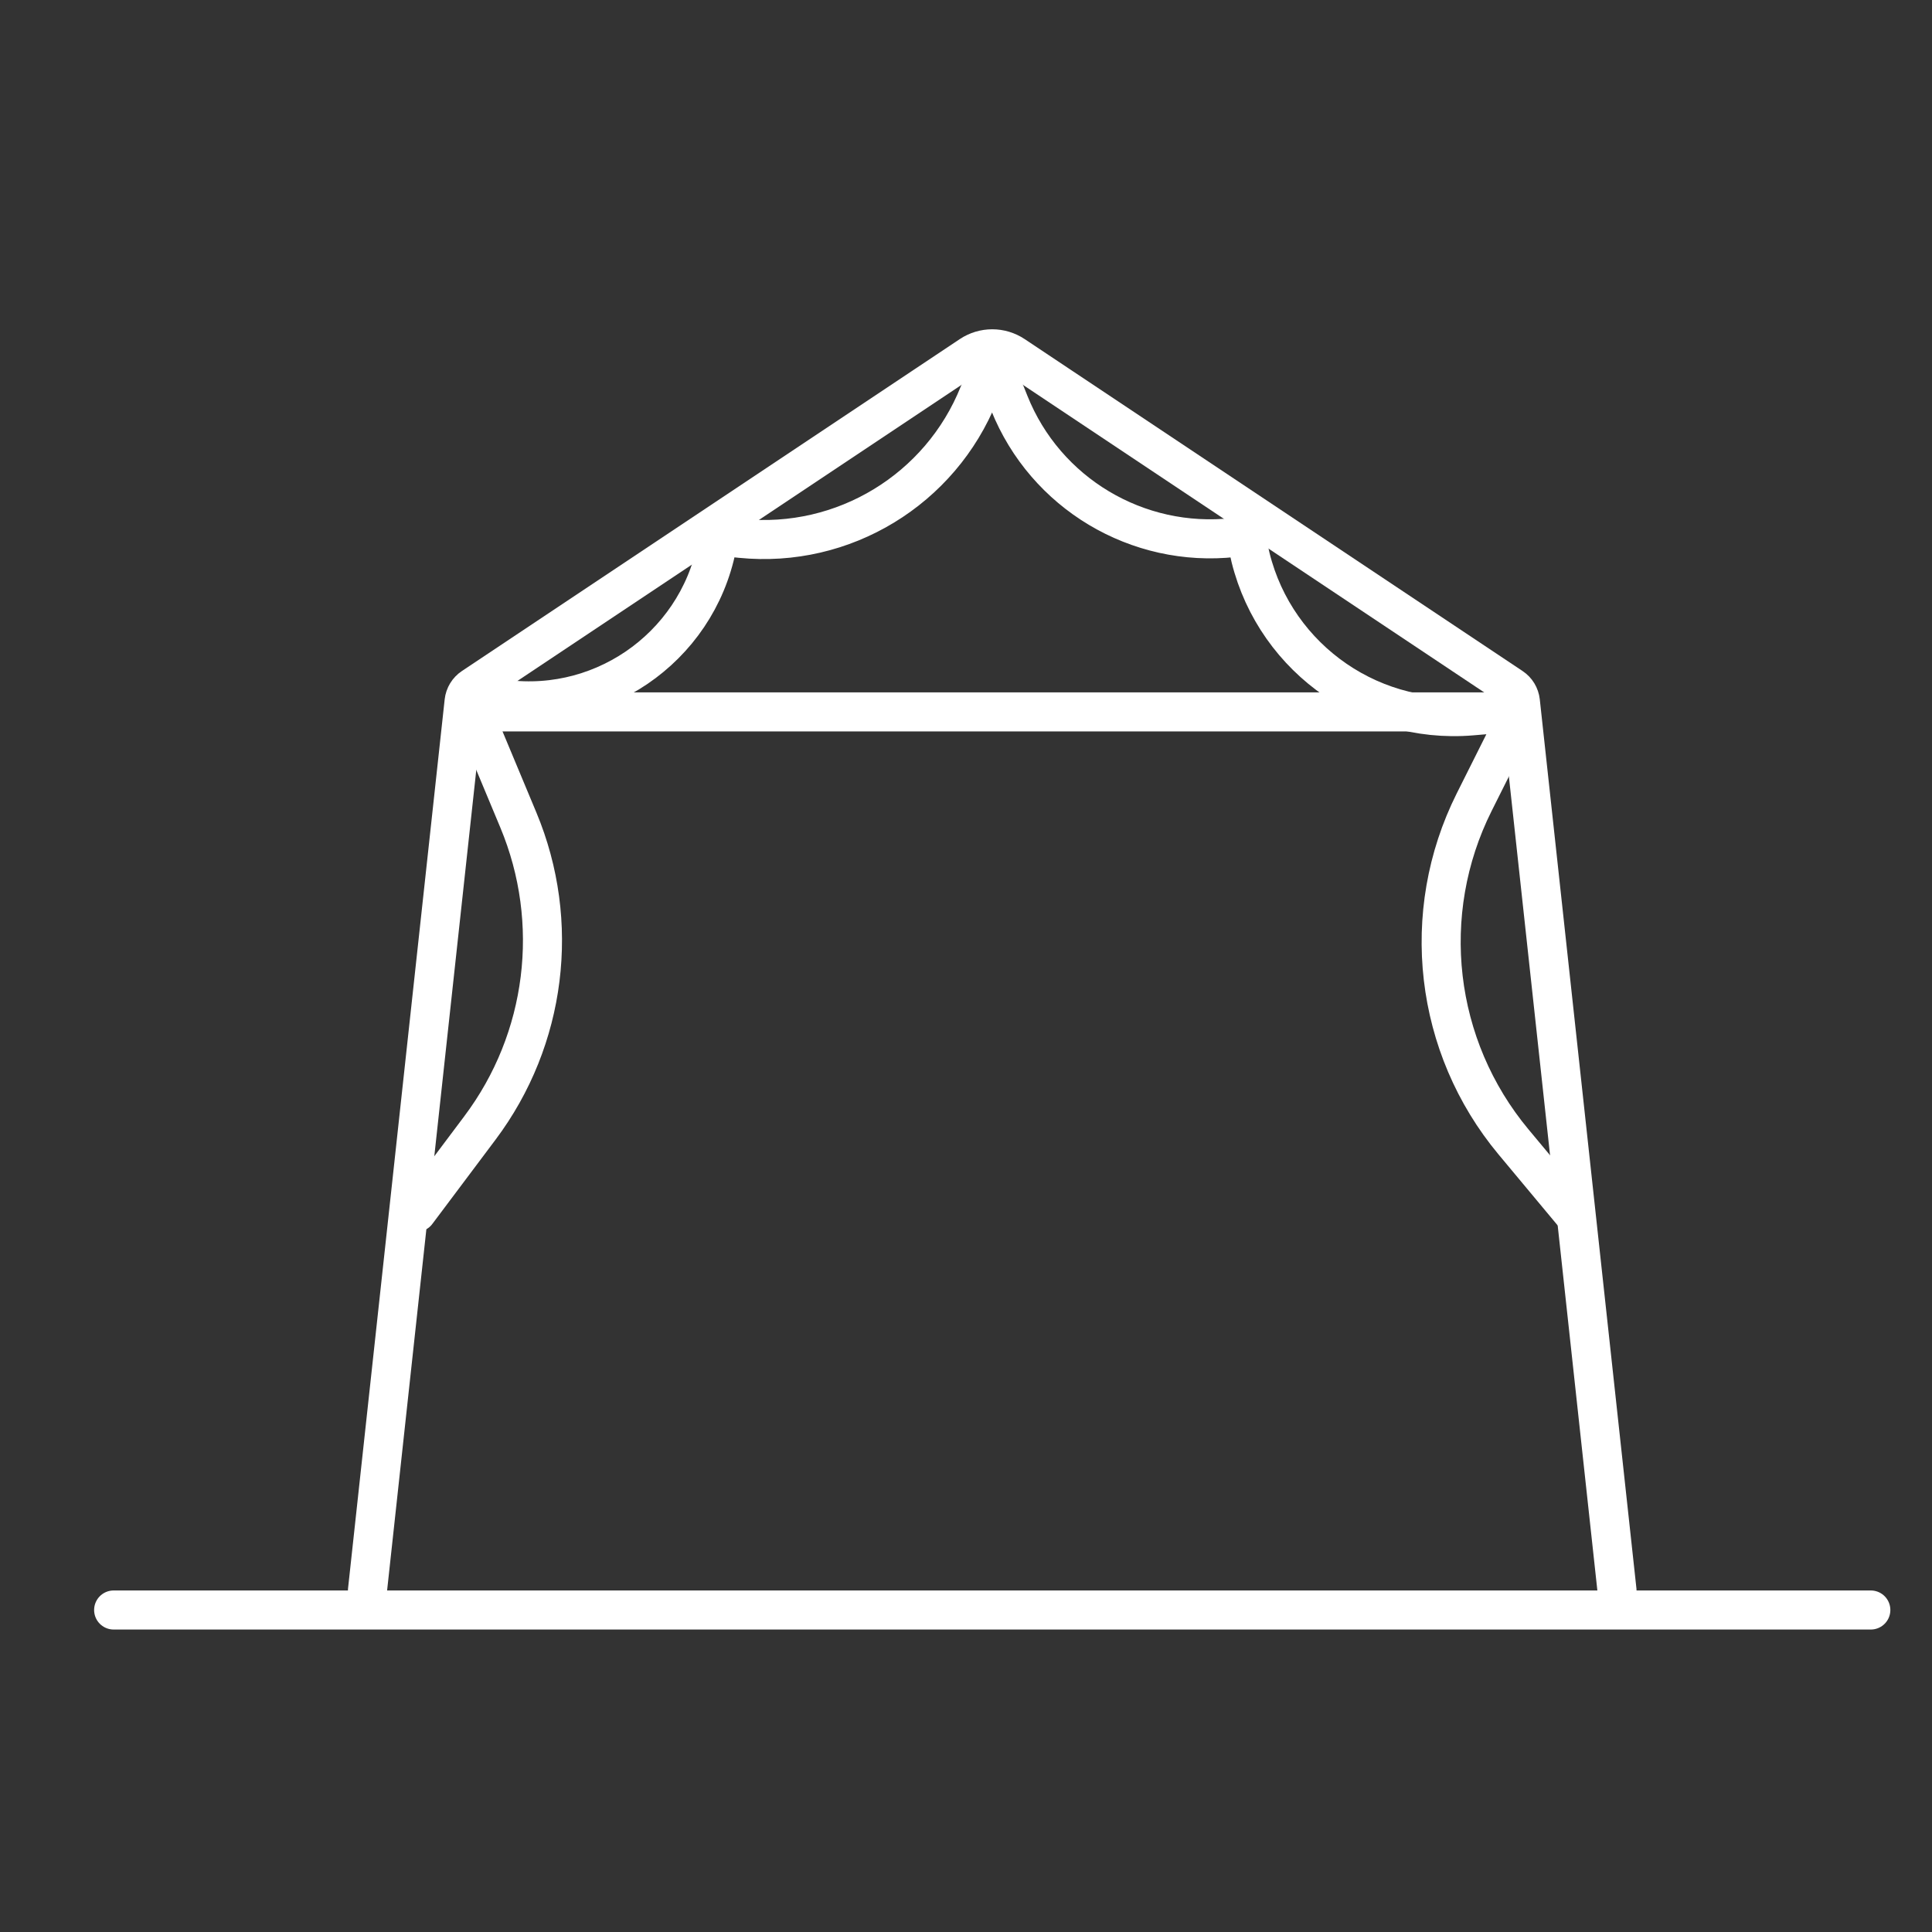
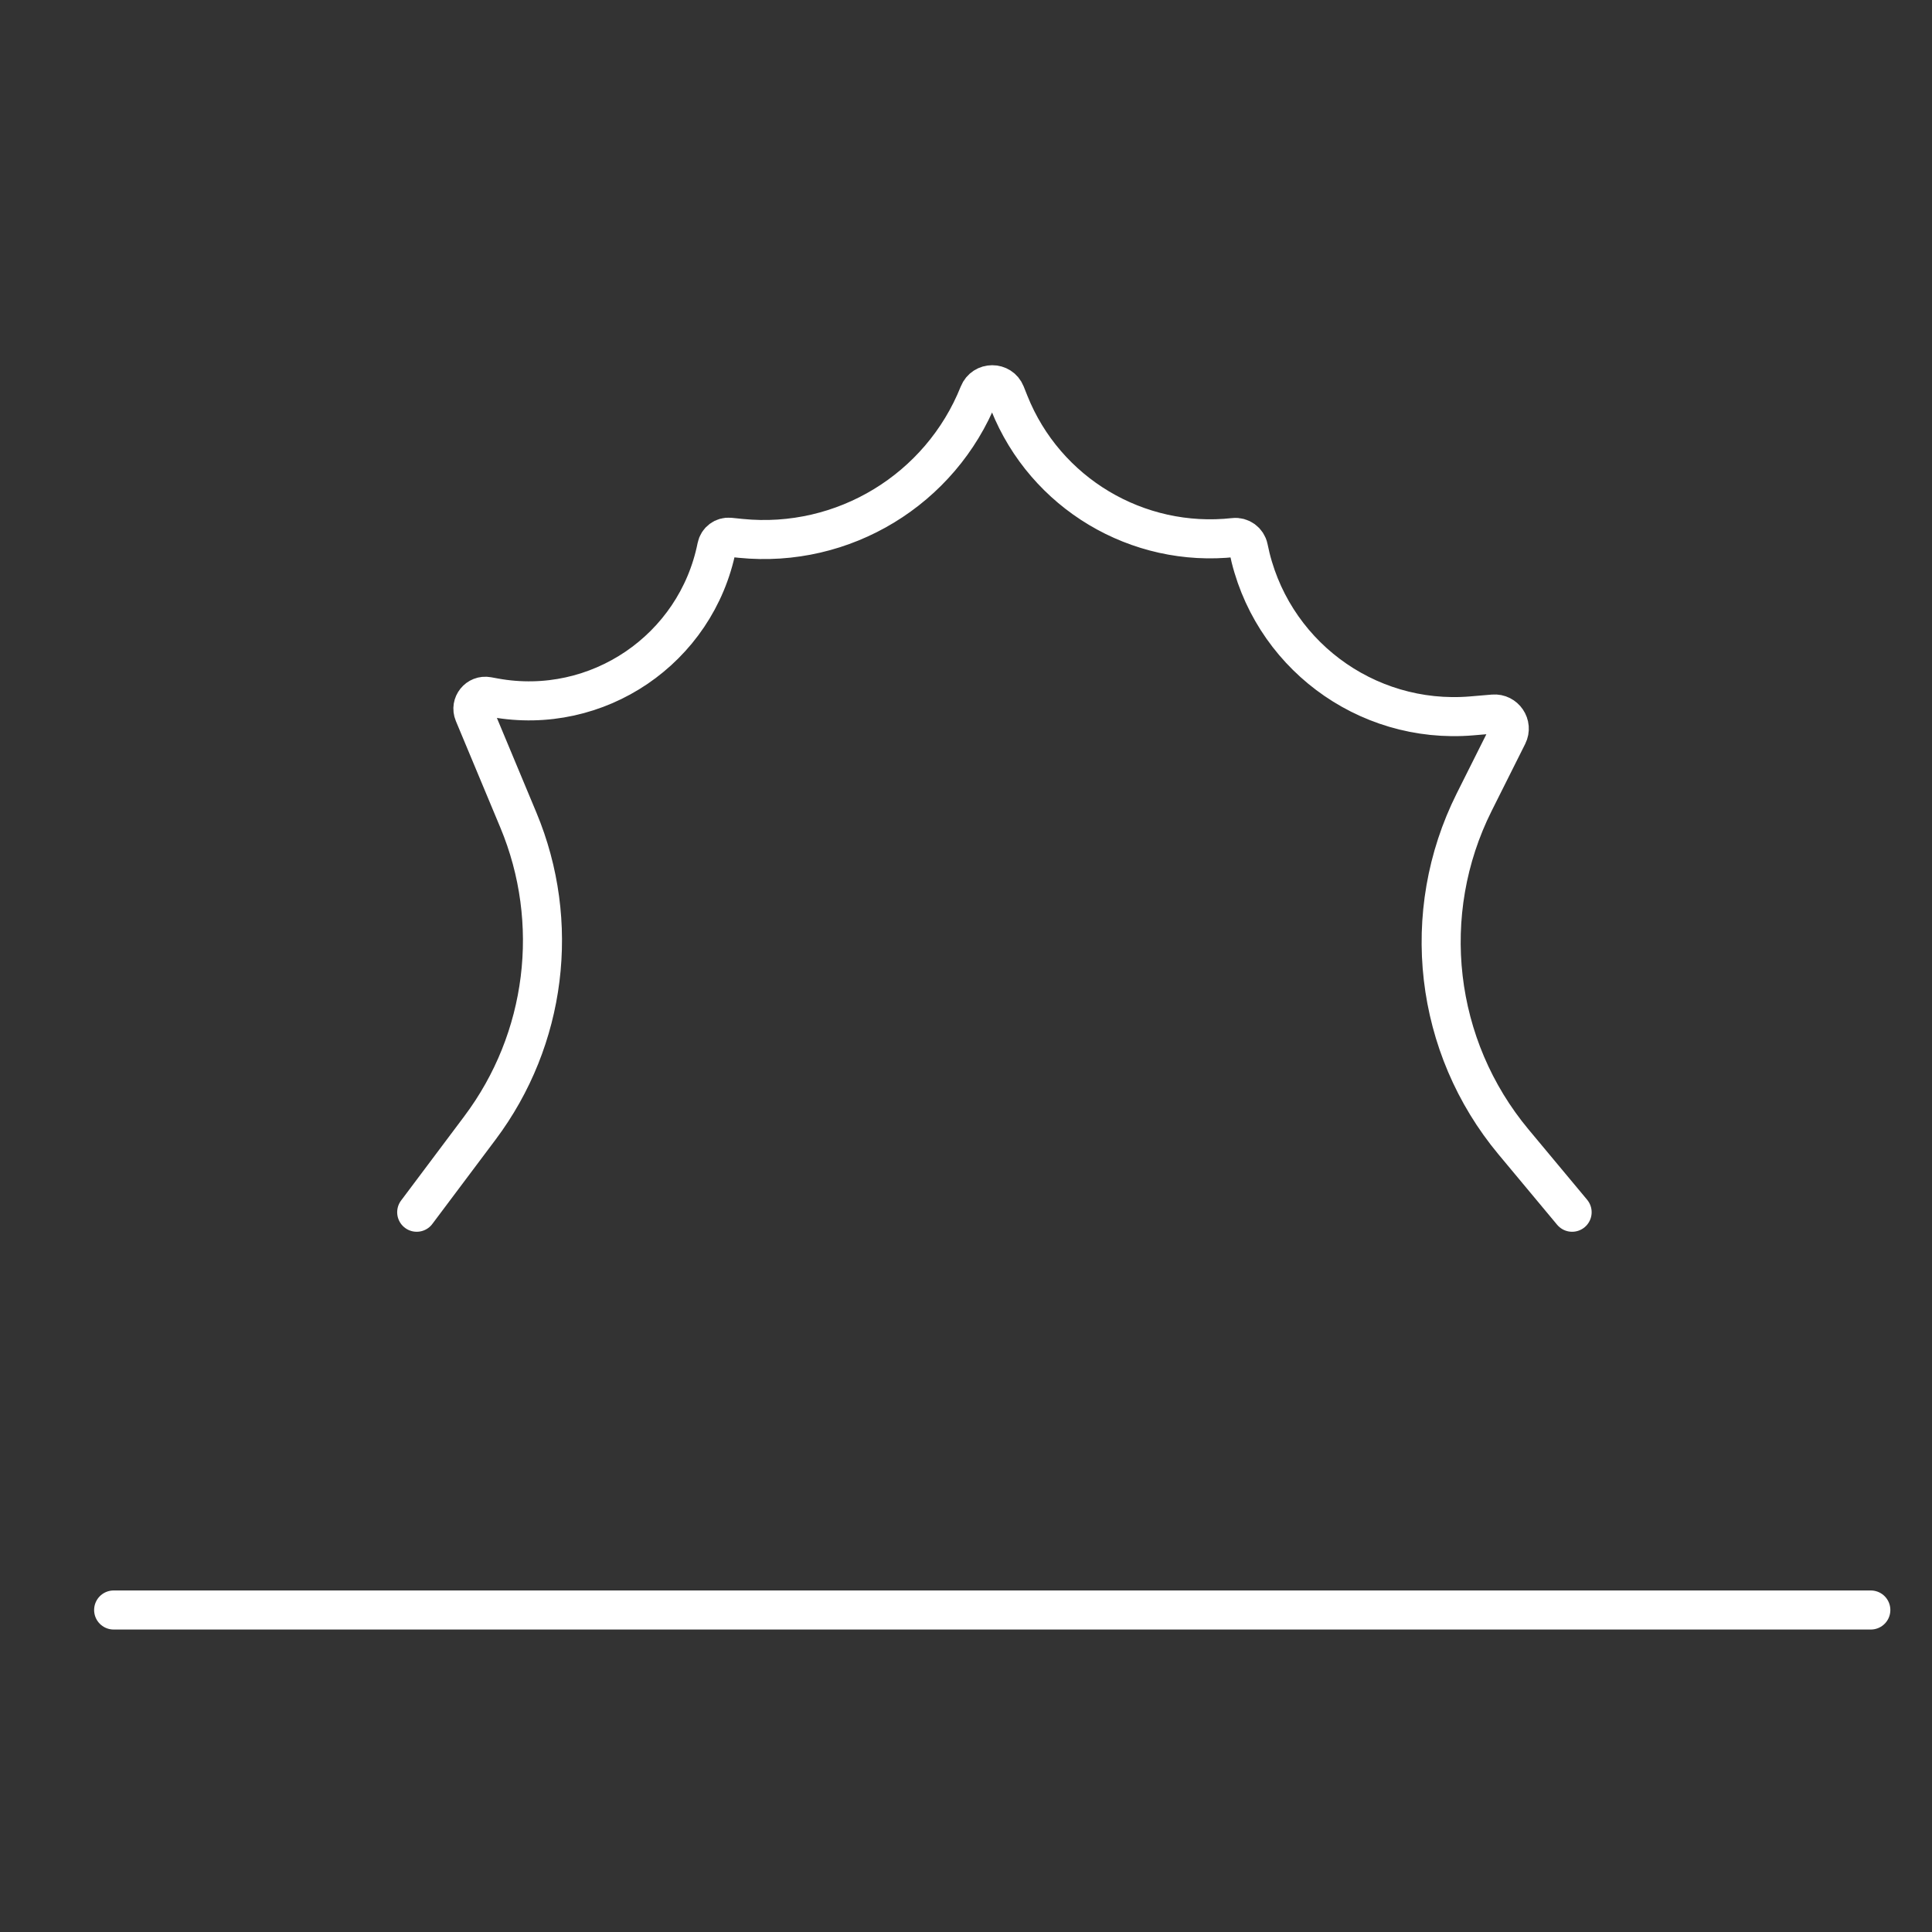
<svg xmlns="http://www.w3.org/2000/svg" width="51" height="51" viewBox="0 0 51 51" fill="none">
  <rect x="0" y="0" width="51" height="51" fill="#333333" stroke="none" />
-   <path d="M9.7 41.985L12.251 18.516C12.268 18.365 12.351 18.228 12.478 18.143L25.621 9.381C25.967 9.15 26.418 9.15 26.764 9.381L39.907 18.143C40.035 18.228 40.117 18.365 40.134 18.516L42.685 41.985" stroke="white" stroke-width="1.031" stroke-linecap="round" />
  <path d="M11 32L12.671 29.772C14.424 27.435 14.809 24.345 13.684 21.649L12.509 18.834C12.409 18.594 12.615 18.338 12.871 18.385L13.057 18.419C15.771 18.912 18.38 17.14 18.921 14.435V14.435C18.953 14.275 19.1 14.166 19.262 14.182L19.557 14.212C22.266 14.483 24.83 12.922 25.84 10.395V10.395C25.967 10.078 26.417 10.076 26.544 10.393L26.642 10.639C27.594 13.021 30.027 14.472 32.576 14.189V14.189C32.755 14.169 32.919 14.289 32.955 14.465V14.465C33.506 17.224 36.04 19.131 38.845 18.898L39.422 18.849C39.722 18.824 39.935 19.138 39.8 19.408L38.915 21.175C37.448 24.106 37.856 27.627 39.954 30.145L41.5 32" stroke="white" stroke-width="1.031" stroke-linecap="round" />
-   <path d="M12.277 18.792H40.108" stroke="white" stroke-width="1.031" stroke-linecap="round" />
  <path d="M3 42.5H49.385" stroke="white" stroke-width="1.031" stroke-linecap="round" />
</svg>